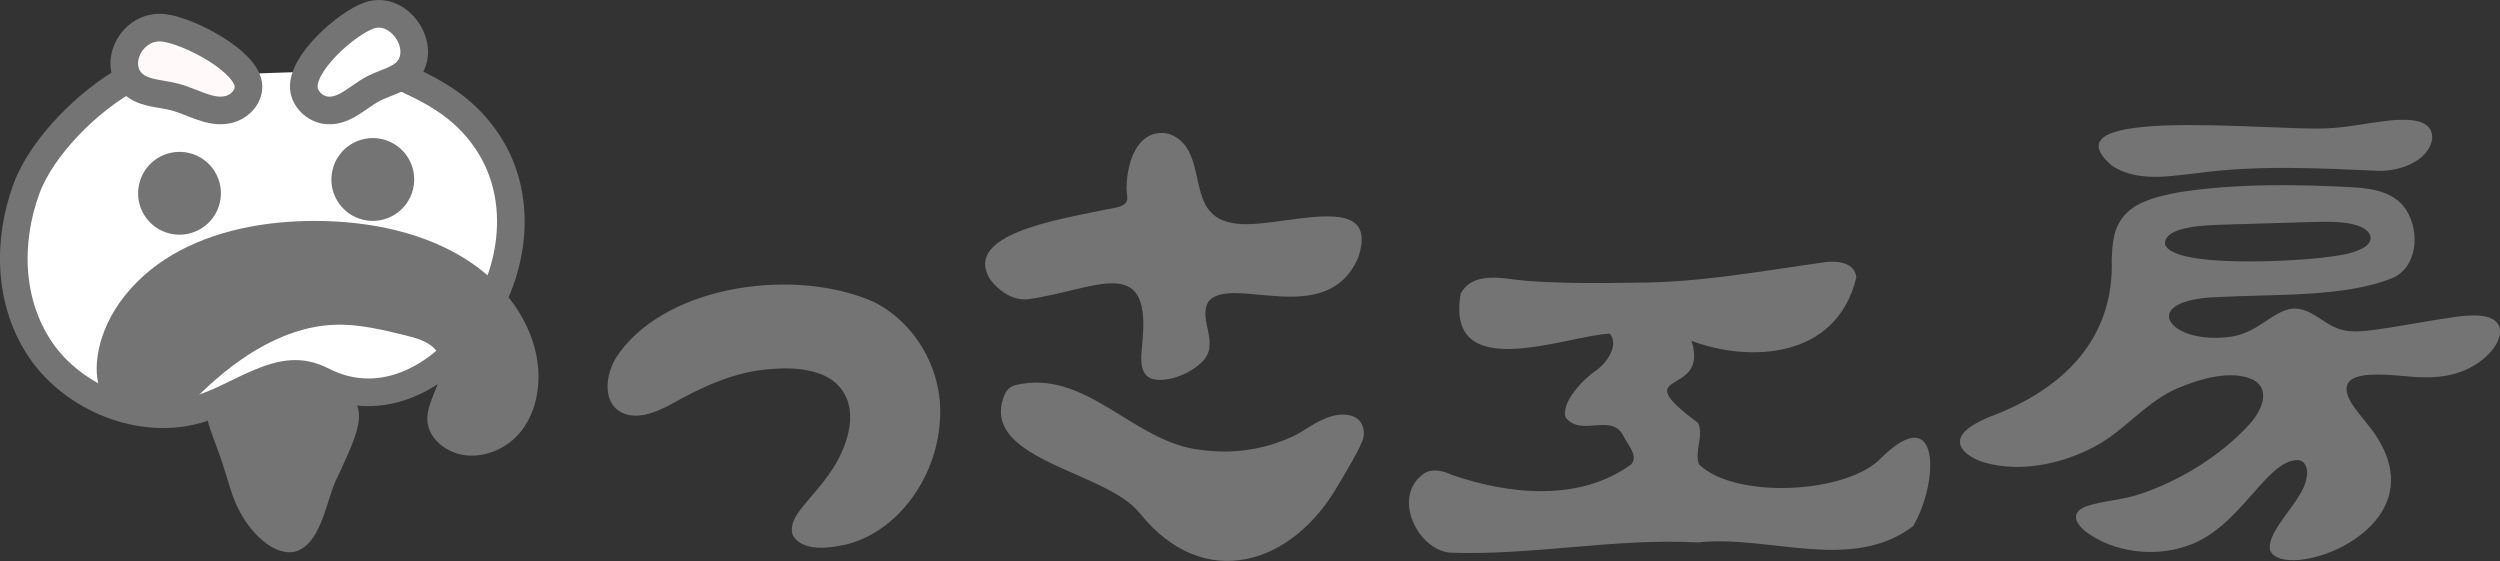
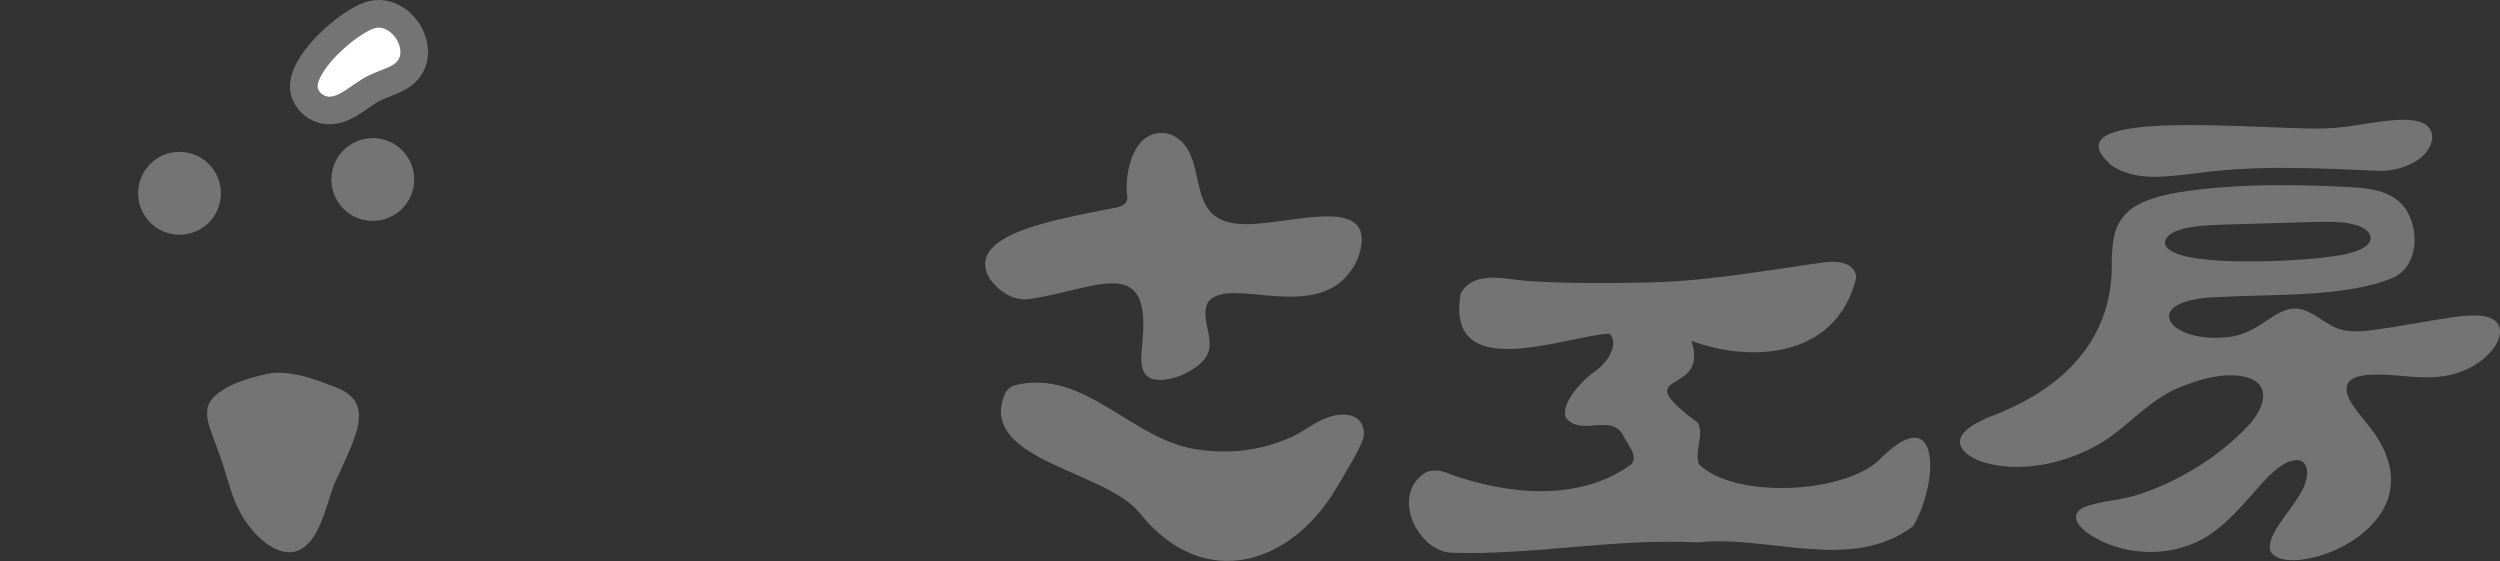
<svg xmlns="http://www.w3.org/2000/svg" id="_レイヤー_2" data-name="レイヤー_2" viewBox="0 0 1092.5 245.15">
  <rect x="0" y="0" width="1092.5" height="245.15" fill="#333333" stroke="none" />
  <defs>
    <style> .cls-1, .cls-2 { fill: #fff; } .cls-3 { fill: #fff9f9; } .cls-3, .cls-2, .cls-4 { stroke: #747475; stroke-linejoin: round; stroke-width: 12.07px; } .cls-5 { fill: #747475; } .cls-4 { fill: none; } </style>
  </defs>
  <g id="_レイヤー_2-2" data-name="レイヤー_2">
-     <path class="cls-5" d="M346.47,233.96c-2.15-6.14,4.01-11.97,7.52-16.41,3.47-4,6.95-8.08,9.86-12.63,7.1-10.92,11.85-26.76,2.38-36.55-6.64-7.05-19.38-8.03-29.22-7.09-15.62.9-30.69,7.92-44.61,15.87-5.47,2.75-11.34,5.28-17.3,4.26-12.77-2.54-11.28-18.46-4.32-27.38,21.91-29.95,77.5-37.1,111.09-22.07,18.27,9.1,30.91,30.44,28.79,52.81-1.81,24.88-18.92,47.76-40.91,53.18-7.79,1.74-18.92,3.07-23.22-3.86l-.06-.14Z" />
    <path class="cls-5" d="M593.55,112.52c-13.75,32.03-56.13,6.77-65.62,19.49-4.42,8.32,5.82,18.59-3.11,26.59-5.04,4.75-13.69,8.21-20.13,7.24-8.39-1.36-5.51-12.49-5.3-18.38,3.02-36.87-21.43-20.64-50.07-16.71-6.71.77-13.07-3.75-16.8-8.89-11.49-19.36,28.8-25.74,50.79-30.29,2.56-.54,5.78-.78,7.91-2.22,1.73-1.17,1.5-3.16,1.21-4.92-.52-5.3.74-13.64,3.73-18.89,2.28-4.13,5.9-7.29,11.1-7.42,5.18-.28,9.97,3.57,12.09,7.71,6.15,11.26,2.21,28.56,19.07,31.59,18.22,3.98,65.41-16.3,55.23,14.83l-.1.27ZM585.45,210.86c3.36-5.89,7.18-11.72,9.82-17.97.45-1.15.76-2.36.76-3.61-.21-8.54-9.11-9.6-16.47-6.57-6.23,2.31-10.94,6.82-17.05,9.07-11.78,5.01-24.97,6.64-37.64,4.83-29.36-2.95-50.33-35.89-81.25-28.28-2.09.55-3.74,2.07-4.57,4.06-2.73,6.5-1.88,11.82,1.19,16.3,8.73,12.74,35.5,19.03,50.46,29.06,3.04,2.02,5.29,4.03,7.49,6.64,27.9,34.74,66.97,22.81,87.12-13.34l.12-.2Z" />
    <path class="cls-5" d="M742.05,237.05c-36.2-1.99-72.49,5.8-108.45,4.46-14.32-1.38-25.74-24.91-11.04-34.76,3.82-2.21,8.06-.9,11.86.74,24.68,8.62,55.79,11.93,78.39-4.53,3.21-3.73-1.11-8.01-3.43-12.55-5.18-10.15-18.47.77-25.23-8.03-2.07-6.52,7.76-16.71,12.92-20.18s10.52-11.31,6.45-16.38c-18.45.56-72.23,22.97-65.2-17.53,4.18-7.94,14-7.44,21.92-6.33,17.82,2.51,51.42,1.56,54.86,1.56,27.61,0,55.08-5.14,82.56-8.96,5.48-.76,13.08.34,13.55,6.76-8.82,36.15-47.52,36.93-72.03,27.61,8.12,25.24-29.8,11.65,2.82,35.84,2.76,5.28-1.69,12.49.45,18.15,15.71,15.39,65.1,12.96,79.85-3.02,25.6-25.01,25.12,10.46,13.78,29.97-26.82,20.57-63.7,3.69-94.03,7.18Z" />
    <path class="cls-5" d="M1062.81,61.09c-1.81,9.23-13.79,13.74-23.13,13.57-26.5-1.17-53.15-2.6-79.52,1.02-7.99.85-16.19,2.22-24.18,1.27-4.99-.6-9.71-2.26-13.16-4.62-30.27-26.31,68.58-15.13,93.57-16.23,6.52-.23,11.91-1.15,18.74-2.22,8.64-1.15,28.69-5.13,27.72,7.08l-.02.13ZM1077.56,161.58c-5.98,2.7-12.42,3.48-18.98,3.27-9.56.18-41.26-6.71-31.19,11,3.92,6.31,9.79,11.58,13.28,18.53,21.01,39.33-43.38,60.11-48.67,46-1.61-8.85,14.54-21.45,15.96-31.54.9-3.64-.44-7.69-3.95-7.78-14.05,0-25.43,30.72-49.19,37.78-13.82,4.63-31.24,2.47-43.09-6.33-5.25-4.11-6.69-8.65-.16-11.2,7.6-2.6,16.65-2.83,24.37-5.67,17.17-5.78,34.74-16.82,46.62-29.74,5.12-5.34,10.55-15.53,1.94-20-9.42-4.4-23.1-.38-32.7,3.68-13.19,5.58-21.89,16.91-33.89,24.13-14.24,8.43-33.97,13.25-50.7,8.4-4.39-1.25-10.13-4.39-10.67-8.43-.72-5.29,7.54-9.23,12.64-11.41,33.2-12.31,54.71-34.61,53.65-68.84.13-3.38.31-6.69.95-9.74,1.38-7.21,5.91-12.42,12.74-15.32,4.9-2.17,10.58-3.47,16.01-4.39,24.23-3.85,52.3-3.44,75.51-2.15,9.13.48,19.16,2.26,23.9,10.61,5.42,9.15,4.5,24.15-6.29,28.98-20.74,8.61-52.2,7.03-76.09,8.39-36.28.96-22.04,21.41,5.74,17.28,5.26-.84,9.9-3.4,14.2-6.3,3.76-2.48,8.07-5.62,12.54-5.94,7.2-.44,12.72,5.96,18.97,8.48,5.07,2.19,11.34,1.51,16.85.79,11.13-1.51,24.47-4.2,35.62-5.71,4.26-.53,8.96-.96,13.01-.01,8.64,2.05,7.02,10.14,1.14,16.21-2.77,2.89-6.2,5.22-9.89,6.89l-.17.08ZM946.14,106.83c3.59,10.45,56.65,7.21,67.76,5.89,7.12-.94,12.81-1.35,18.4-4.13,6.09-3.24,3.95-7.99-1.76-9.9-7.4-2.65-18.15-1.58-26.46-1.48-10.84.35-21.17.66-32,.94-6.18.29-26.57.27-25.96,8.59l.02.08Z" />
    <g>
-       <path class="cls-1" d="M167.58,30.17c19.49,8.17,34.54,15.25,45.69,32.22,16.56,25.2,11.33,59.12-7.12,83.19-7.79,10.15-18.03,19.11-30.7,23.41-11.72,3.99-23.61,3.05-34.38-2.48-9.61-4.96-17.64-3.48-27.79.77-8.93,3.73-17.24,8.82-26.58,11.57-25.38,7.43-54.56-5.01-68.77-25.7-14.21-20.7-14.87-47.57-6.34-70.74,6.72-18.25,27.14-38.71,45.25-48.41" />
-       <path class="cls-4" d="M167.58,30.17c19.49,8.17,34.54,15.25,45.69,32.22,16.56,25.2,11.33,59.12-7.12,83.19-7.79,10.15-18.03,19.11-30.7,23.41-11.72,3.99-23.61,3.05-34.38-2.48-9.61-4.96-17.64-3.48-27.79.77-8.93,3.73-17.24,8.82-26.58,11.57-25.38,7.43-54.56-5.01-68.77-25.7-14.21-20.7-14.87-47.57-6.34-70.74,6.72-18.25,27.14-38.71,45.25-48.41" />
      <path class="cls-2" d="M132.9,39.42c.88,4.67,5.34,8.51,10.28,8.83,7.64.5,13.42-6.14,20.17-9.61,5-2.57,11.13-3.67,14.74-7.86,8.69-10.11-3.49-28.45-16.57-24.08-9.91,3.3-30.72,21.54-28.62,32.74l.02-.02Z" />
      <path class="cls-5" d="M116.95,163.34c9.58-1.7,19.51,1.99,28.22,5.31,19.06,6.36,11.04,20.58,2.55,39.36-5.21,9.45-6.8,29.89-19.01,33.11-8.09,1.69-17.82-6.36-23.75-17.19-3.39-6.07-5.01-13.03-7.34-20.19-1.75-5.76-4.24-11.56-6.09-17.22-1.08-3.58-1.64-7.32,0-10.53,4.23-7.05,16.26-10.58,25.06-12.6l.34-.06.02.02Z" />
-       <path class="cls-5" d="M57.26,184.56c-11.17-2.98-15.69-15.3-14.94-25.73,1.39-19.39,15.07-37.03,33.23-47.61,18.16-10.58,40.26-14.67,61.91-14.68,24.07,0,48.8,5.09,68.09,18.02,19.28,12.95,32.2,34.54,29.38,55.98-.97,7.41-3.84,14.78-9.38,20.34-5.53,5.55-13.96,9.06-22.19,8.07-8.24-1-15.74-7.05-16.54-14.46-.59-5.39,2.13-10.55,4.09-15.67,1.96-5.12,3.06-11.17-.33-15.63-3-3.93-8.54-5.44-13.65-6.7-10.08-2.46-20.36-4.96-30.81-4.56-12.25.47-23.98,4.93-34.19,11.01-9.93,5.91-18.34,13.07-26.29,20.93-6.83,6.75-17.68,13.54-28.39,10.69h.02Z" />
      <path class="cls-5" d="M96.08,88.5c-2.22,9.74-11.92,15.83-21.67,13.61-9.75-2.22-15.84-11.92-13.6-21.68,2.22-9.74,11.92-15.83,21.67-13.61,9.74,2.22,15.84,11.92,13.6,21.68Z" />
      <path class="cls-5" d="M180.55,82.47c-2.22,9.74-11.92,15.83-21.67,13.61-9.74-2.22-15.84-11.92-13.6-21.68,2.22-9.74,11.92-15.83,21.67-13.61,9.74,2.22,15.84,11.92,13.6,21.68Z" />
-       <path class="cls-3" d="M108.59,37.82c.07,4.54-3.79,8.9-8.9,10.07-7.89,1.8-15.37-3.41-23.18-5.47-5.78-1.54-12.44-1.48-17.12-4.79-11.25-7.94-2.39-27.25,12.26-25.45,11.09,1.37,36.79,14.8,36.95,25.64h-.02Z" />
    </g>
  </g>
</svg>